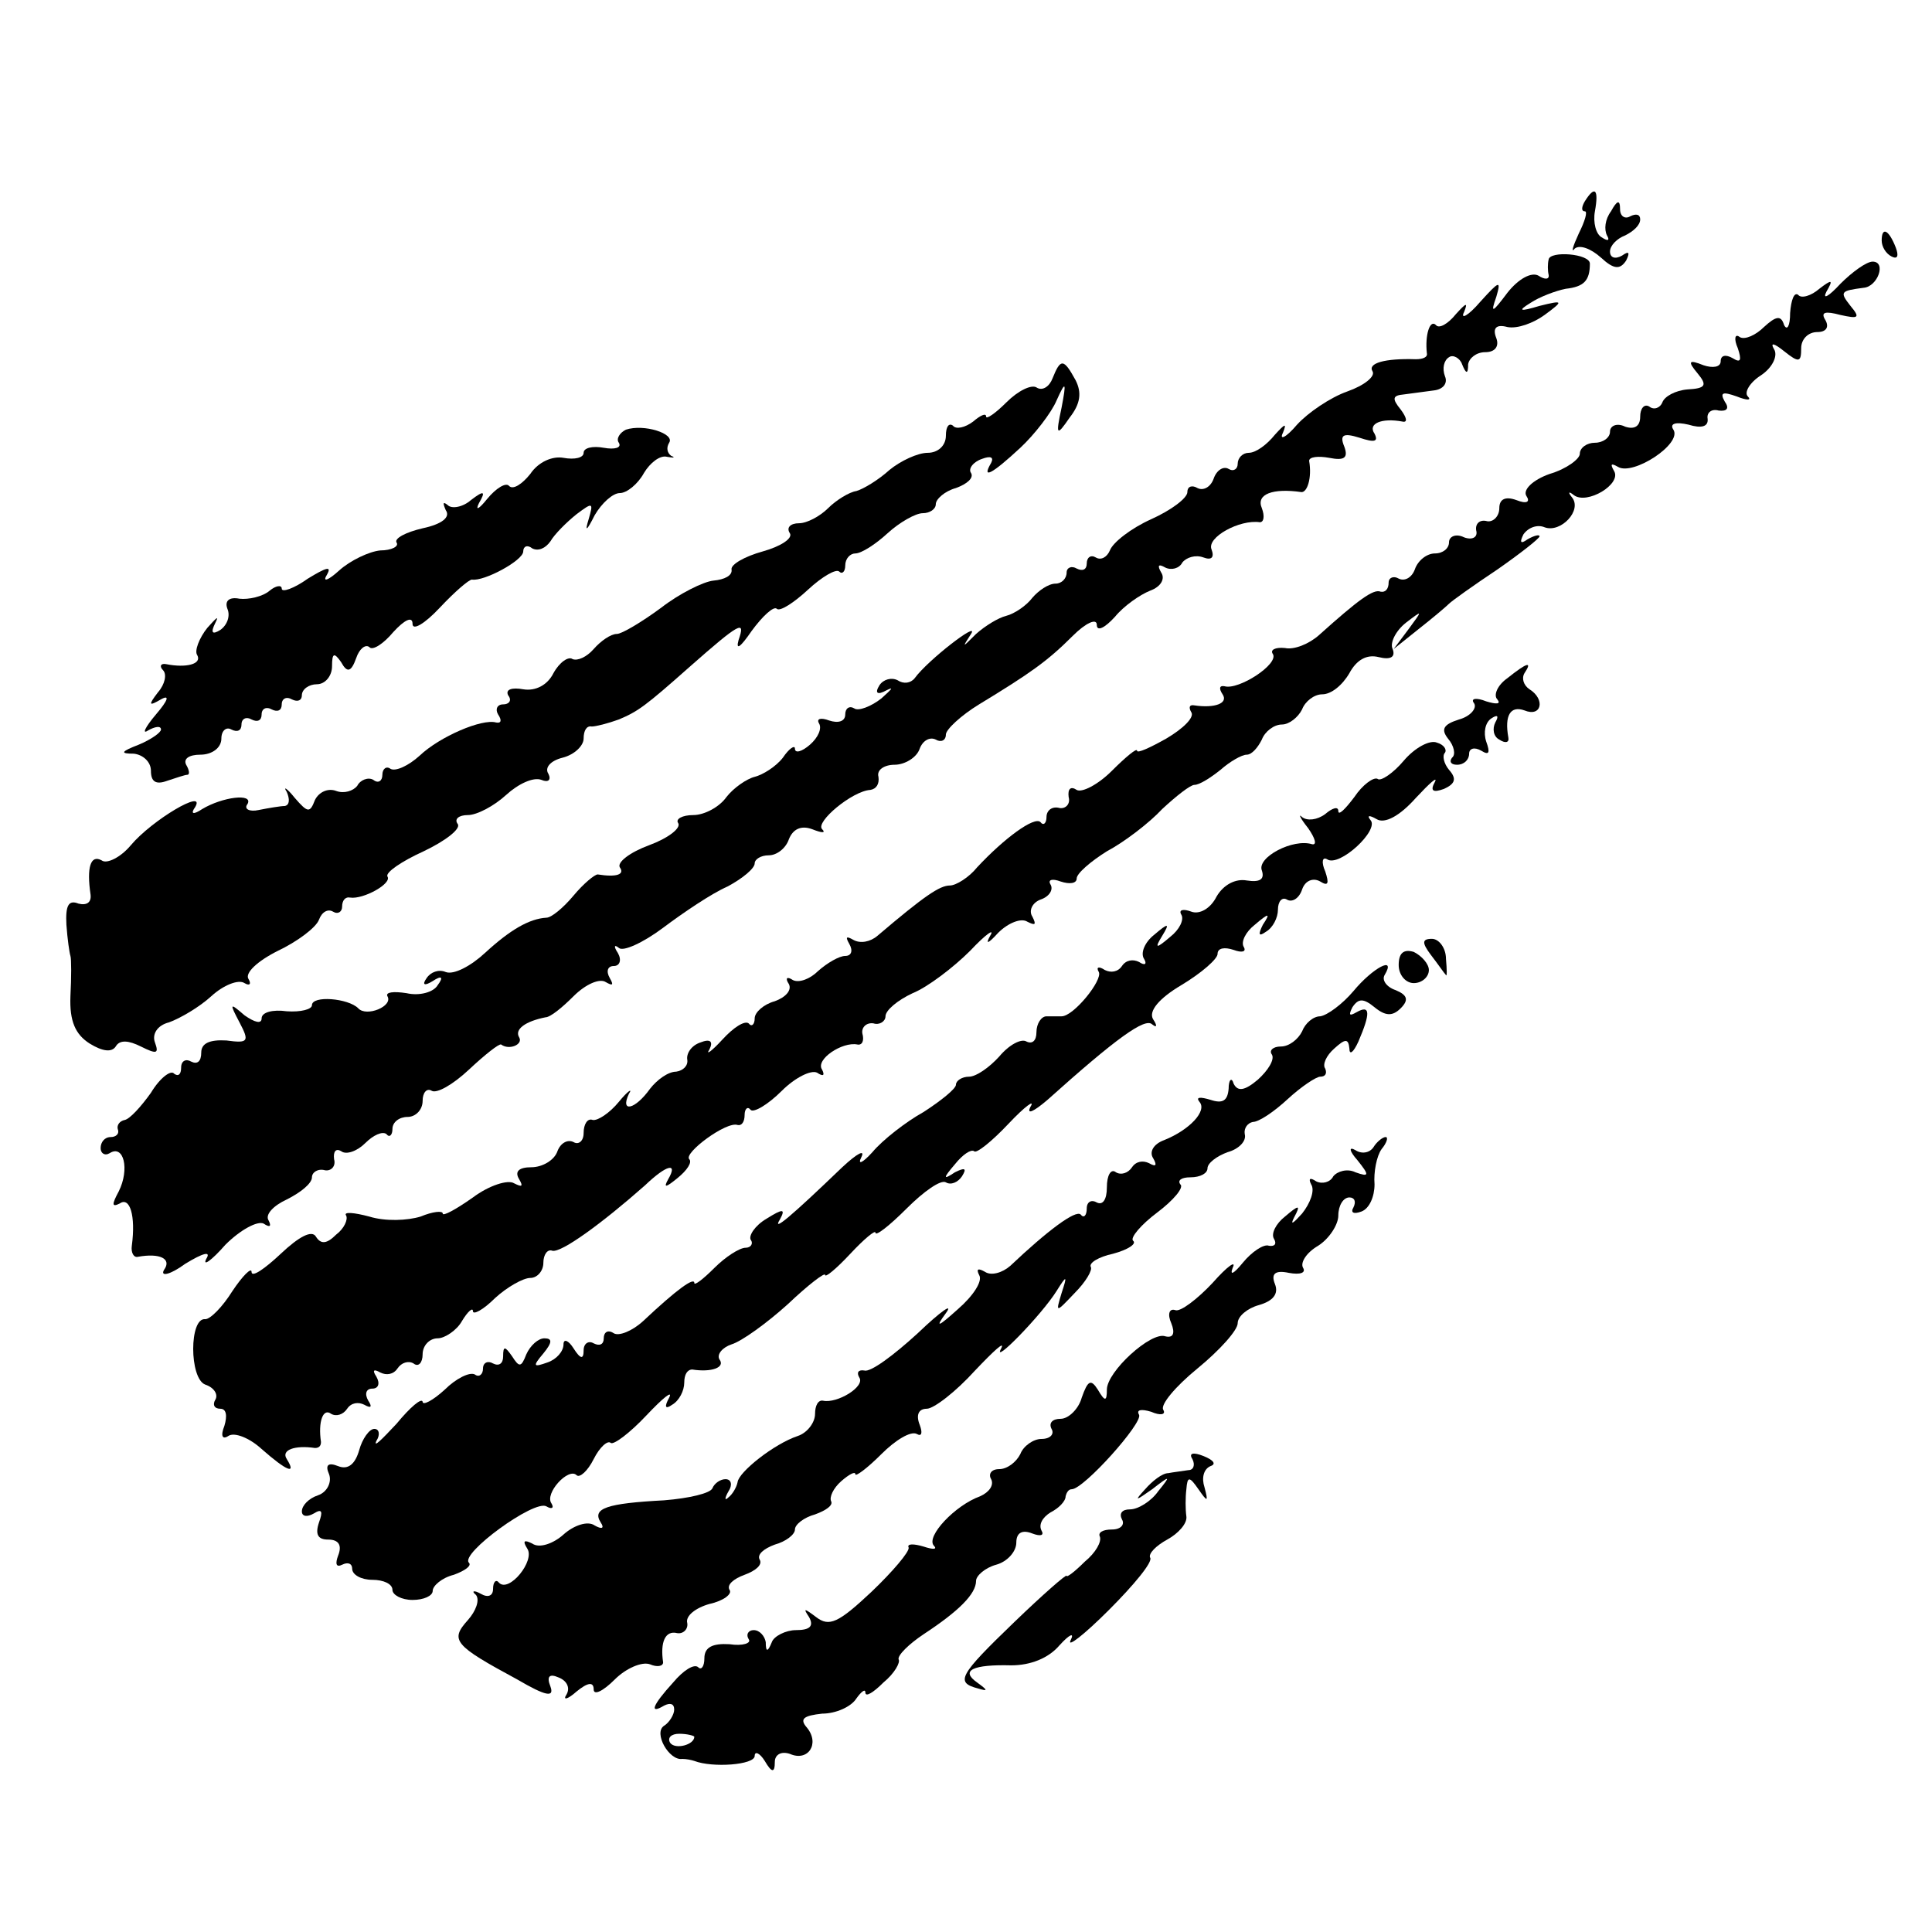
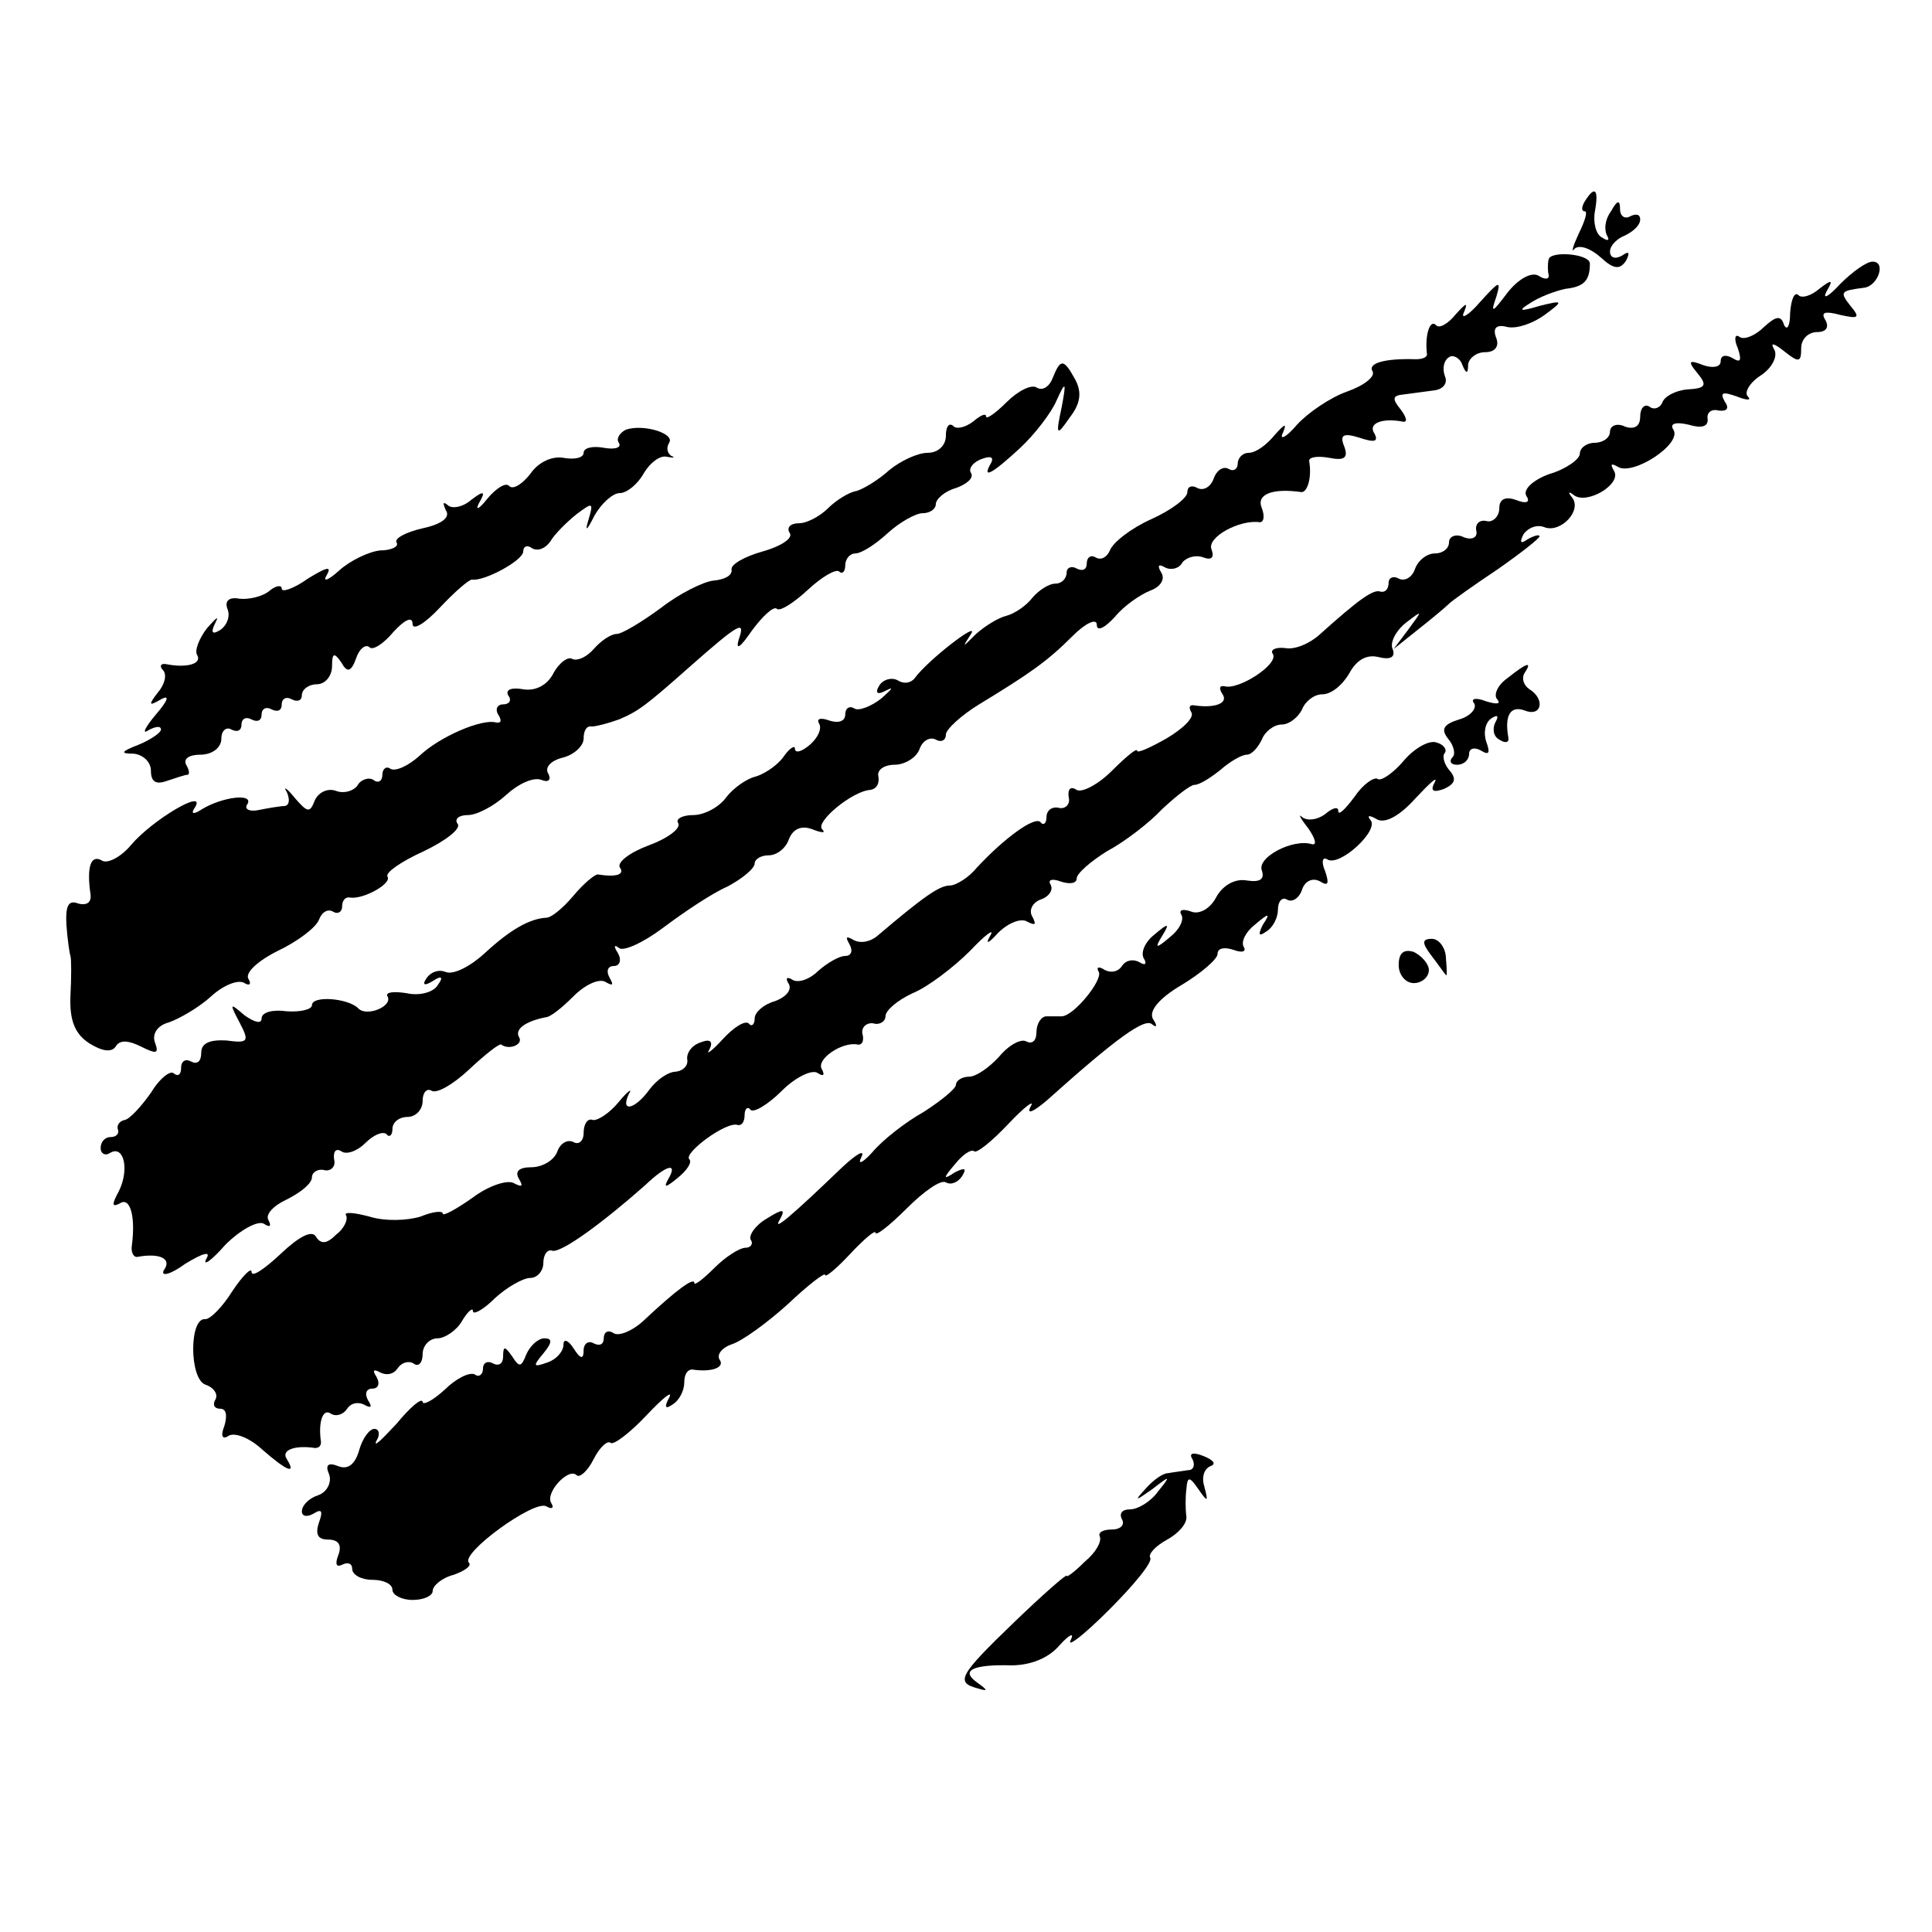
<svg xmlns="http://www.w3.org/2000/svg" version="1.0" width="192pt" height="192pt" viewBox="0 0 192 192" preserveAspectRatio="xMidYMid meet">
  <g transform="translate(0,192) scale(0.1,-0.1)" fill="#000000" stroke="none">
    <path d="M1575 1720 c-3 -5 -4 -10 0 -10 3 0 0 -10 -6 -22 -6 -13 -8 -20 -4 -15 5 4 16 0 26 -9 13 -12 19 -12 25 -3 4 8 3 10 -4 5 -7 -4 -12 -2 -12 4 0 6 7 13 15 16 8 4 15 10 15 16 0 5 -4 6 -10 3 -5 -3 -10 0 -10 7 0 10 -3 9 -9 -2 -6 -8 -7 -18 -4 -24 3 -5 1 -6 -5 -2 -6 3 -9 15 -7 26 4 22 0 26 -10 10z" />
-     <path d="M1870 1681 c0 -6 4 -13 10 -16 6 -3 7 1 4 9 -7 18 -14 21 -14 7z" />
    <path d="M1539 1662 c-1 -4 -1 -11 0 -15 1 -5 -4 -5 -10 -1 -7 4 -20 -3 -31 -17 -15 -20 -17 -21 -11 -4 5 17 3 16 -16 -5 -12 -14 -20 -18 -16 -10 4 10 2 9 -8 -2 -8 -10 -17 -15 -20 -11 -6 6 -11 -10 -9 -28 1 -4 -4 -6 -11 -6 -31 1 -48 -4 -43 -12 3 -5 -8 -14 -25 -20 -17 -6 -39 -21 -50 -33 -11 -13 -18 -16 -14 -8 4 10 2 9 -8 -2 -8 -10 -19 -18 -26 -18 -6 0 -11 -5 -11 -11 0 -5 -4 -8 -9 -5 -5 3 -12 -1 -15 -10 -3 -8 -10 -12 -16 -9 -5 3 -10 2 -10 -4 0 -6 -16 -18 -36 -27 -20 -9 -38 -23 -41 -31 -3 -7 -9 -10 -14 -7 -5 3 -9 0 -9 -6 0 -6 -4 -8 -10 -5 -5 3 -10 1 -10 -4 0 -6 -5 -11 -11 -11 -7 0 -17 -7 -23 -14 -6 -8 -18 -16 -26 -18 -8 -2 -21 -10 -30 -18 -14 -14 -14 -14 -5 0 9 14 -43 -26 -56 -44 -4 -5 -11 -6 -17 -2 -6 3 -14 1 -18 -5 -5 -8 -2 -10 7 -5 8 4 5 1 -5 -8 -10 -8 -23 -13 -27 -10 -5 3 -9 0 -9 -6 0 -7 -7 -9 -16 -6 -8 3 -13 2 -10 -3 3 -5 -1 -14 -9 -21 -8 -7 -15 -9 -15 -4 0 4 -6 0 -12 -9 -7 -9 -20 -17 -28 -19 -8 -2 -21 -11 -28 -20 -7 -10 -22 -18 -33 -18 -11 0 -18 -4 -15 -8 3 -5 -10 -15 -29 -22 -19 -7 -32 -17 -29 -22 5 -7 -3 -10 -22 -7 -3 0 -14 -9 -24 -21 -10 -12 -22 -22 -27 -22 -17 -1 -36 -12 -61 -35 -14 -13 -31 -22 -39 -19 -7 3 -15 0 -19 -6 -5 -7 -2 -8 6 -3 9 6 11 4 5 -4 -4 -7 -18 -11 -31 -8 -13 2 -21 1 -19 -3 6 -10 -21 -21 -29 -12 -10 10 -46 13 -46 3 0 -4 -11 -7 -25 -6 -14 2 -25 -1 -25 -7 0 -6 -7 -4 -17 3 -15 13 -15 12 -5 -7 10 -19 9 -21 -13 -18 -17 1 -25 -3 -25 -12 0 -9 -4 -12 -10 -9 -5 3 -10 1 -10 -6 0 -7 -3 -9 -7 -6 -3 4 -14 -4 -23 -19 -10 -14 -21 -26 -26 -27 -5 -1 -8 -5 -7 -9 2 -5 -2 -8 -7 -8 -6 0 -10 -5 -10 -11 0 -5 4 -8 9 -5 14 9 20 -16 9 -38 -7 -13 -7 -16 1 -12 10 7 16 -12 12 -42 -1 -7 2 -12 6 -11 22 4 34 -2 26 -13 -4 -7 6 -5 21 6 18 11 26 13 21 5 -4 -8 5 -2 19 14 15 15 32 24 38 21 6 -4 8 -3 5 3 -4 6 5 15 18 21 14 7 25 16 25 22 0 5 6 9 13 7 6 -1 11 4 9 11 -1 8 2 11 7 8 5 -4 16 0 24 8 8 8 17 12 21 9 3 -4 6 -1 6 5 0 7 7 12 15 12 8 0 15 7 15 16 0 8 4 13 9 10 5 -3 21 6 37 21 16 15 30 26 32 25 8 -6 22 0 18 7 -5 8 6 16 26 20 5 0 17 10 28 21 12 12 26 18 32 14 7 -4 8 -3 4 4 -4 7 -2 12 4 12 6 0 8 6 4 13 -4 6 -4 9 1 5 4 -4 24 5 44 20 20 15 48 34 64 41 15 8 27 18 27 23 0 4 6 8 14 8 8 0 17 7 20 16 4 10 12 14 23 10 10 -4 14 -4 10 0 -7 7 30 38 48 39 6 1 9 6 8 13 -2 7 6 12 16 12 10 0 22 7 25 16 3 8 10 12 16 9 5 -3 10 -1 10 5 0 5 15 19 33 30 51 31 68 43 93 68 13 13 24 18 24 11 0 -7 8 -3 18 8 9 11 25 22 35 26 11 4 15 12 11 18 -4 7 -3 9 4 5 6 -3 14 -1 17 5 4 5 13 8 21 5 8 -3 11 0 8 8 -5 12 28 30 48 27 4 0 5 6 2 14 -6 14 11 20 39 16 6 -1 11 14 8 31 0 4 9 5 20 3 15 -3 19 0 15 11 -5 12 -1 14 15 9 15 -5 19 -4 15 4 -7 10 7 16 28 12 5 -1 4 4 -2 12 -9 11 -8 14 3 15 8 1 22 3 30 4 9 1 14 7 11 14 -3 8 -1 16 4 19 4 3 11 -1 13 -7 4 -10 6 -10 6 0 1 6 8 12 17 12 10 0 14 6 11 14 -4 10 0 14 11 11 10 -2 26 4 37 12 19 14 19 15 -5 9 -20 -6 -22 -5 -9 3 9 6 25 12 35 14 18 2 24 8 24 25 0 10 -40 13 -41 4z" />
    <path d="M1829 1638 c-12 -13 -18 -16 -14 -8 7 12 6 13 -7 3 -8 -7 -18 -10 -21 -6 -4 3 -7 -5 -8 -18 0 -13 -3 -18 -6 -12 -3 10 -8 9 -20 -2 -8 -8 -19 -13 -24 -10 -5 4 -6 -2 -2 -11 4 -12 3 -15 -5 -10 -7 4 -12 3 -12 -3 0 -6 -8 -7 -17 -4 -15 6 -16 4 -6 -8 10 -12 8 -15 -10 -16 -12 -1 -23 -7 -25 -13 -2 -5 -8 -8 -13 -4 -5 3 -9 -2 -9 -10 0 -10 -6 -13 -15 -10 -8 4 -15 1 -15 -5 0 -6 -7 -11 -15 -11 -8 0 -15 -5 -15 -11 0 -5 -13 -15 -30 -20 -17 -6 -27 -16 -23 -22 4 -6 0 -8 -10 -4 -11 4 -17 1 -17 -8 0 -8 -6 -14 -12 -13 -7 2 -12 -2 -11 -9 2 -7 -4 -10 -12 -7 -8 4 -15 1 -15 -5 0 -6 -6 -11 -14 -11 -8 0 -17 -7 -20 -16 -3 -8 -10 -12 -16 -9 -5 3 -10 1 -10 -4 0 -6 -3 -10 -8 -9 -7 3 -22 -8 -61 -43 -10 -9 -25 -15 -34 -13 -10 1 -15 -2 -12 -6 6 -10 -34 -36 -48 -32 -5 1 -6 -2 -2 -8 6 -9 -8 -14 -28 -11 -5 1 -6 -2 -3 -7 3 -5 -8 -16 -25 -26 -16 -9 -29 -15 -29 -12 0 3 -11 -6 -25 -20 -14 -14 -30 -22 -35 -19 -6 4 -9 1 -8 -7 2 -7 -3 -12 -9 -11 -7 2 -13 -2 -13 -9 0 -6 -3 -9 -6 -5 -6 6 -36 -16 -63 -45 -8 -10 -21 -18 -27 -18 -10 0 -25 -10 -72 -50 -7 -6 -17 -8 -24 -4 -7 4 -8 3 -4 -4 4 -7 2 -12 -4 -12 -6 0 -18 -7 -27 -15 -8 -8 -19 -12 -25 -9 -6 4 -8 2 -4 -4 3 -6 -3 -13 -14 -17 -11 -3 -20 -11 -20 -17 0 -6 -3 -9 -6 -5 -4 3 -15 -4 -26 -16 -11 -12 -17 -16 -13 -10 4 8 1 11 -9 7 -9 -3 -14 -11 -13 -17 1 -6 -4 -11 -11 -12 -8 0 -19 -8 -26 -17 -15 -21 -30 -24 -21 -5 4 6 -1 3 -10 -8 -9 -11 -21 -19 -26 -18 -5 2 -9 -4 -9 -13 0 -8 -5 -12 -10 -9 -6 3 -13 -1 -16 -9 -3 -9 -15 -16 -26 -16 -12 0 -17 -4 -12 -12 4 -7 3 -8 -5 -4 -6 4 -25 -2 -41 -14 -17 -12 -30 -19 -30 -16 0 3 -10 2 -22 -3 -13 -4 -35 -5 -51 0 -15 4 -26 5 -23 1 2 -4 -2 -13 -10 -19 -9 -9 -15 -10 -20 -2 -4 7 -17 0 -35 -17 -16 -15 -29 -24 -29 -18 0 5 -9 -4 -19 -19 -10 -16 -22 -28 -27 -28 -16 2 -16 -59 0 -65 9 -3 13 -10 10 -15 -3 -5 -1 -9 5 -9 6 0 7 -7 4 -17 -4 -10 -2 -14 4 -10 6 4 21 -2 33 -13 25 -22 35 -26 25 -10 -6 9 8 14 28 11 4 0 6 2 6 6 -3 20 2 34 10 28 5 -3 12 -1 16 5 4 6 11 7 17 4 7 -4 8 -2 4 4 -4 7 -2 12 4 12 6 0 8 5 4 12 -4 6 -3 8 4 4 6 -3 13 -2 17 4 4 6 11 8 16 5 5 -4 9 1 9 9 0 9 7 16 15 16 7 0 19 8 24 17 6 10 11 14 11 10 0 -4 10 1 22 13 12 11 28 20 35 20 7 0 13 7 13 15 0 8 4 14 9 12 9 -2 49 27 92 65 22 21 33 23 23 6 -5 -9 -2 -8 9 1 10 8 15 16 12 19 -6 6 37 38 48 34 4 -1 7 3 7 10 0 6 3 9 6 5 3 -3 17 5 31 19 13 13 29 21 35 18 6 -4 8 -3 5 3 -7 10 20 28 35 25 5 -1 7 4 5 11 -1 6 4 11 11 10 6 -2 12 2 12 7 0 6 12 16 27 23 15 6 41 26 57 42 16 17 25 23 20 15 -5 -9 -2 -8 8 3 10 10 23 15 29 11 8 -4 9 -3 5 5 -4 6 0 14 8 17 9 3 13 10 10 15 -3 5 2 6 10 3 9 -3 16 -2 16 3 0 5 14 17 30 27 17 9 42 28 55 42 14 13 28 24 32 24 5 0 16 7 26 15 9 8 21 15 26 15 5 0 11 7 15 15 3 8 12 15 20 15 7 0 16 7 20 15 3 8 12 15 20 15 9 0 20 9 27 21 7 13 17 19 29 16 12 -3 17 0 14 8 -3 6 3 18 13 26 17 13 17 13 3 -6 l-15 -20 25 20 c14 11 27 22 30 25 3 3 24 18 48 34 23 16 42 31 42 33 0 2 -5 1 -12 -3 -7 -5 -8 -3 -4 5 5 7 14 10 21 7 16 -6 38 17 27 30 -4 5 -3 6 2 2 13 -10 48 11 40 24 -4 7 -3 8 4 4 15 -9 64 23 55 37 -4 6 2 8 15 5 13 -4 20 -2 19 6 -1 6 4 10 11 8 8 -1 11 2 6 9 -5 9 -2 10 12 5 10 -4 15 -4 11 0 -4 4 2 14 13 21 12 8 17 20 13 26 -4 7 0 6 10 -2 15 -12 17 -11 17 3 0 9 7 16 16 16 9 0 12 5 8 12 -5 8 0 9 15 5 18 -4 20 -3 10 9 -11 14 -10 15 13 18 14 1 23 26 9 26 -6 0 -20 -10 -32 -22z" />
    <path d="M1046 1544 c-3 -8 -10 -13 -16 -9 -5 3 -18 -3 -30 -15 -11 -11 -20 -17 -20 -14 0 4 -6 1 -13 -5 -8 -6 -17 -8 -20 -4 -4 3 -7 -1 -7 -10 0 -10 -8 -17 -18 -17 -10 0 -27 -8 -38 -17 -11 -10 -26 -19 -33 -21 -7 -1 -20 -9 -28 -17 -8 -8 -21 -15 -29 -15 -8 0 -13 -4 -9 -10 3 -5 -9 -13 -27 -18 -18 -5 -32 -13 -31 -18 1 -6 -7 -10 -18 -11 -10 -1 -34 -13 -52 -27 -19 -14 -39 -26 -44 -26 -6 0 -16 -7 -23 -15 -7 -8 -16 -12 -21 -10 -4 3 -13 -3 -19 -14 -6 -12 -18 -18 -30 -16 -11 2 -18 0 -15 -6 4 -5 1 -9 -5 -9 -6 0 -8 -5 -5 -10 4 -6 3 -9 -2 -8 -14 4 -56 -14 -76 -33 -11 -10 -24 -16 -29 -13 -4 3 -8 0 -8 -6 0 -6 -4 -9 -9 -5 -5 3 -13 0 -16 -6 -4 -5 -13 -8 -21 -5 -8 3 -17 -1 -21 -9 -5 -13 -7 -13 -20 2 -8 10 -12 12 -8 6 3 -7 3 -13 -2 -14 -4 0 -16 -2 -26 -4 -9 -2 -15 1 -11 6 6 11 -25 7 -45 -5 -9 -6 -12 -5 -7 2 11 19 -43 -13 -64 -38 -10 -12 -24 -19 -29 -15 -11 6 -15 -7 -11 -34 1 -8 -4 -11 -12 -9 -10 4 -13 -2 -12 -21 1 -14 3 -28 4 -31 1 -3 1 -21 0 -40 -1 -25 5 -38 19 -47 13 -8 22 -9 26 -3 4 7 13 6 25 0 16 -8 18 -7 14 4 -3 8 2 17 14 20 11 4 30 15 42 26 12 11 27 17 33 13 5 -3 7 -1 4 4 -4 6 9 18 29 28 19 9 38 23 41 31 3 8 9 11 14 8 5 -3 9 0 9 5 0 6 3 10 8 9 13 -2 42 14 37 21 -2 4 14 15 36 25 21 10 37 22 34 27 -4 5 1 9 10 9 9 0 26 9 38 20 12 11 27 18 35 15 7 -3 10 0 7 6 -4 6 2 13 14 16 12 3 21 12 21 19 0 8 3 13 8 12 4 0 16 3 27 7 19 8 26 13 70 52 51 45 56 47 49 27 -3 -11 2 -7 13 9 11 15 22 25 25 22 3 -3 17 6 31 19 14 13 28 21 31 18 3 -3 6 0 6 6 0 7 5 12 10 12 6 0 20 9 32 20 12 11 28 20 35 20 7 0 13 4 13 9 0 5 9 13 20 16 11 4 18 10 15 15 -3 4 2 11 11 14 8 3 12 2 9 -4 -10 -17 1 -11 29 15 14 13 31 35 36 47 9 20 10 19 5 -7 -6 -28 -5 -29 8 -10 11 14 12 25 6 37 -12 22 -15 22 -23 2z" />
    <path d="M622 1493 c-6 -3 -10 -9 -7 -13 3 -5 -4 -7 -15 -5 -11 2 -20 0 -20 -5 0 -5 -9 -7 -20 -5 -11 2 -25 -4 -33 -16 -8 -10 -17 -16 -21 -12 -3 4 -13 -2 -22 -13 -8 -10 -12 -12 -8 -4 7 12 5 13 -8 3 -8 -7 -19 -9 -23 -5 -5 4 -5 2 -2 -5 5 -7 -4 -14 -23 -18 -17 -4 -28 -10 -26 -14 3 -4 -5 -8 -16 -8 -11 -1 -30 -10 -41 -20 -11 -10 -17 -12 -12 -4 5 9 -1 7 -19 -4 -14 -10 -26 -14 -26 -10 0 4 -6 3 -12 -2 -7 -6 -21 -9 -30 -8 -10 2 -15 -2 -12 -10 3 -7 0 -16 -7 -21 -8 -5 -10 -3 -5 7 4 8 1 5 -8 -5 -8 -10 -13 -23 -10 -27 5 -9 -11 -13 -31 -9 -5 1 -7 -2 -3 -6 4 -4 2 -14 -5 -22 -10 -13 -9 -14 3 -7 9 5 7 -1 -5 -15 -11 -13 -14 -20 -8 -16 7 4 13 5 13 1 0 -3 -10 -10 -22 -15 -18 -7 -19 -9 -5 -9 9 -1 17 -8 17 -17 0 -11 5 -14 16 -10 9 3 18 6 20 6 3 0 2 5 -1 10 -3 6 3 10 14 10 12 0 21 7 21 16 0 8 5 12 10 9 6 -3 10 -1 10 5 0 6 5 8 10 5 6 -3 10 -1 10 5 0 6 5 8 10 5 6 -3 10 -1 10 5 0 6 5 8 10 5 6 -3 10 -1 10 4 0 6 7 11 15 11 8 0 15 8 15 18 0 13 2 14 9 4 6 -11 10 -10 15 4 3 9 9 14 13 11 3 -4 14 3 24 15 11 12 19 16 19 8 0 -7 12 0 27 16 15 16 29 28 32 28 12 -2 51 19 51 28 0 5 4 7 9 3 6 -3 13 0 18 7 4 7 16 19 26 27 16 12 17 12 12 -5 -4 -13 -2 -12 6 4 7 12 18 22 25 22 7 0 18 9 24 20 6 10 16 18 23 16 6 -1 9 -1 4 1 -4 3 -5 8 -2 13 6 9 -25 19 -43 13z" />
    <path d="M1498 1246 c-10 -7 -14 -17 -10 -21 4 -5 -1 -5 -11 -2 -10 4 -16 3 -12 -2 3 -5 -4 -13 -15 -16 -16 -5 -18 -10 -11 -19 6 -7 8 -16 4 -19 -3 -4 -1 -7 5 -7 7 0 12 5 12 11 0 5 5 7 12 3 8 -5 9 -2 5 9 -3 9 -1 19 5 23 6 4 8 3 4 -4 -3 -6 -2 -14 4 -17 6 -4 10 -3 9 2 -4 22 2 32 16 27 17 -7 21 11 5 21 -6 4 -8 11 -5 16 8 12 3 11 -17 -5z" />
    <path d="M1395 1164 c-10 -12 -23 -21 -26 -18 -4 2 -15 -6 -23 -18 -9 -12 -16 -19 -16 -14 0 5 -6 3 -13 -3 -8 -6 -18 -7 -23 -3 -4 4 -2 -1 6 -11 7 -10 9 -17 4 -16 -19 6 -55 -13 -50 -26 3 -9 -2 -12 -15 -10 -11 2 -23 -4 -30 -16 -6 -12 -17 -18 -25 -15 -8 3 -13 2 -10 -3 3 -5 -2 -15 -11 -22 -14 -12 -16 -12 -8 1 8 13 6 13 -8 1 -9 -7 -14 -18 -10 -24 3 -5 1 -7 -5 -3 -6 3 -13 2 -17 -4 -4 -6 -11 -7 -17 -4 -6 4 -9 3 -6 -2 4 -8 -25 -44 -37 -44 -3 0 -9 0 -15 0 -5 0 -10 -7 -10 -16 0 -8 -4 -12 -10 -9 -5 3 -17 -3 -27 -15 -10 -11 -23 -20 -30 -20 -7 0 -13 -4 -13 -8 0 -4 -15 -16 -32 -27 -18 -10 -41 -28 -51 -40 -10 -11 -15 -13 -11 -5 4 8 -4 4 -19 -10 -51 -49 -70 -65 -62 -52 6 11 3 11 -13 1 -12 -7 -18 -17 -16 -21 3 -4 0 -8 -5 -8 -6 0 -20 -9 -31 -20 -11 -11 -20 -18 -20 -15 0 6 -17 -6 -51 -38 -11 -10 -24 -15 -29 -12 -6 4 -10 1 -10 -5 0 -6 -4 -8 -10 -5 -5 3 -10 0 -10 -7 0 -9 -3 -9 -10 2 -5 8 -10 10 -10 4 0 -7 -7 -15 -16 -18 -14 -5 -15 -4 -4 9 9 11 9 15 1 15 -6 0 -14 -7 -18 -16 -5 -13 -7 -13 -14 -2 -7 10 -9 11 -9 0 0 -7 -4 -10 -10 -7 -5 3 -10 1 -10 -5 0 -6 -4 -9 -8 -6 -5 3 -19 -4 -30 -15 -12 -11 -22 -16 -22 -12 -1 4 -12 -5 -26 -22 -15 -16 -23 -24 -20 -17 4 6 3 12 -2 12 -5 0 -12 -10 -15 -21 -4 -14 -11 -20 -21 -16 -10 4 -13 1 -9 -8 3 -8 -2 -18 -11 -21 -9 -3 -16 -10 -16 -16 0 -5 5 -6 12 -2 8 5 9 2 5 -9 -4 -12 -1 -17 9 -17 11 0 14 -6 10 -16 -3 -8 -2 -12 4 -9 6 3 10 1 10 -4 0 -6 9 -11 20 -11 11 0 20 -4 20 -10 0 -5 9 -10 20 -10 11 0 20 4 20 9 0 5 9 13 21 16 11 4 18 9 15 12 -9 9 65 63 77 56 5 -3 8 -2 5 3 -7 10 17 36 25 28 3 -3 11 4 17 16 6 12 14 19 17 16 3 -2 19 10 35 27 17 18 27 26 23 18 -5 -9 -4 -12 3 -7 7 4 12 14 12 22 0 8 3 13 8 13 19 -3 33 2 27 10 -3 5 3 12 12 15 10 3 35 21 56 40 20 19 37 32 37 29 0 -3 11 6 25 21 14 15 25 24 25 21 0 -4 14 7 31 24 17 17 34 29 39 26 5 -3 12 0 16 6 5 8 3 9 -7 4 -12 -8 -12 -6 0 8 8 10 16 15 19 13 2 -3 18 10 34 27 17 18 27 25 22 17 -4 -8 3 -5 17 7 68 61 97 82 104 75 5 -4 5 -1 1 5 -5 8 6 21 28 34 20 12 36 26 36 31 0 6 7 7 16 4 8 -3 13 -2 10 3 -3 5 2 15 11 22 14 12 16 12 8 0 -5 -10 -4 -12 3 -7 7 4 12 14 12 22 0 8 4 13 9 10 5 -3 12 1 15 10 3 9 11 12 18 8 8 -5 9 -2 5 10 -4 9 -3 15 2 12 12 -8 52 29 43 39 -4 5 -1 5 6 1 8 -5 23 3 39 21 14 15 22 22 19 16 -5 -9 -2 -11 9 -7 11 5 13 10 5 19 -5 6 -7 14 -4 17 2 3 -1 8 -8 10 -7 3 -22 -5 -33 -18z" />
    <path d="M1422 971 c7 -9 13 -18 15 -20 1 -2 1 5 0 16 0 11 -7 20 -14 20 -10 0 -10 -4 -1 -16z" />
    <path d="M1390 961 c0 -10 7 -18 15 -18 8 0 15 6 15 13 0 6 -7 14 -15 18 -10 3 -15 -1 -15 -13z" />
-     <path d="M1345 935 c-11 -13 -26 -24 -33 -25 -7 0 -15 -7 -18 -15 -4 -8 -13 -15 -21 -15 -8 0 -12 -4 -9 -8 3 -5 -4 -16 -14 -25 -13 -11 -20 -12 -24 -4 -2 7 -5 4 -5 -5 -1 -12 -6 -15 -18 -11 -10 3 -15 3 -11 -2 8 -9 -10 -28 -35 -38 -11 -4 -15 -12 -11 -18 4 -7 3 -9 -4 -5 -6 3 -13 2 -17 -4 -4 -6 -11 -8 -16 -5 -5 4 -9 -3 -9 -15 0 -12 -4 -18 -10 -15 -5 3 -10 1 -10 -6 0 -7 -3 -10 -6 -6 -5 5 -33 -16 -70 -51 -8 -7 -19 -10 -25 -6 -7 4 -9 3 -6 -3 4 -6 -6 -21 -21 -34 -20 -18 -23 -19 -12 -4 8 11 -5 2 -28 -20 -24 -22 -47 -39 -53 -37 -6 1 -8 -2 -5 -7 6 -9 -22 -26 -36 -23 -5 1 -8 -5 -8 -13 0 -9 -8 -19 -17 -22 -24 -8 -59 -36 -60 -46 -1 -5 -5 -12 -9 -15 -4 -4 -4 -1 0 6 4 6 3 12 -3 12 -5 0 -11 -4 -13 -9 -2 -5 -23 -10 -48 -12 -57 -3 -72 -8 -63 -22 4 -6 1 -7 -6 -3 -7 5 -21 0 -31 -9 -10 -9 -24 -14 -31 -9 -8 4 -10 3 -5 -5 8 -12 -18 -44 -28 -34 -3 4 -6 1 -6 -6 0 -7 -5 -9 -12 -5 -7 4 -10 3 -5 -1 4 -5 0 -16 -8 -25 -18 -20 -14 -25 49 -59 29 -17 37 -18 33 -7 -4 10 -1 13 8 9 8 -3 12 -10 8 -17 -4 -6 1 -5 10 3 11 9 17 10 17 2 0 -6 9 -2 21 10 11 11 27 18 35 15 7 -3 13 -2 13 2 -3 20 2 32 14 29 6 -1 11 4 10 10 -2 7 8 15 22 19 14 3 23 10 20 14 -3 5 4 11 15 15 11 4 18 10 15 15 -3 5 4 11 15 15 11 3 20 10 20 15 0 5 9 12 20 15 11 4 18 9 16 13 -2 4 2 13 10 20 8 7 14 10 14 7 0 -3 12 6 26 20 14 14 29 23 35 20 5 -3 6 1 3 9 -4 10 -1 16 7 16 7 0 29 17 48 38 19 20 30 30 26 22 -10 -18 40 33 55 57 10 16 11 16 5 -2 -6 -20 -6 -20 13 0 11 11 18 23 16 26 -2 4 8 10 22 13 15 4 24 10 20 13 -3 3 8 16 24 28 16 12 27 25 23 28 -3 4 1 7 10 7 10 0 17 4 17 9 0 5 9 12 20 16 11 3 19 11 17 18 -1 6 3 11 8 12 6 0 21 10 35 23 13 12 28 22 32 22 5 0 7 3 5 8 -3 4 1 13 9 20 11 10 14 10 15 0 0 -7 4 -4 9 7 12 28 12 37 -2 29 -7 -4 -8 -3 -4 5 6 9 11 9 22 0 11 -9 18 -9 26 -1 8 8 7 13 -5 18 -9 3 -14 10 -11 15 12 20 -12 7 -31 -16z" />
-     <path d="M1365 780 c-4 -6 -12 -7 -18 -3 -7 4 -6 -1 2 -10 12 -15 12 -17 -2 -12 -8 4 -18 1 -22 -4 -3 -6 -11 -8 -17 -5 -6 4 -8 3 -5 -3 4 -6 -1 -19 -9 -29 -9 -10 -12 -12 -8 -4 7 13 5 13 -9 1 -9 -7 -14 -17 -11 -22 3 -5 1 -8 -5 -7 -5 2 -17 -6 -26 -17 -9 -11 -13 -13 -10 -5 4 8 -5 2 -20 -15 -15 -16 -32 -29 -37 -27 -6 2 -8 -4 -4 -13 4 -10 2 -15 -6 -13 -14 5 -58 -35 -58 -53 0 -12 -2 -12 -9 0 -7 11 -10 9 -16 -8 -3 -11 -13 -21 -21 -21 -8 0 -12 -4 -9 -10 3 -5 -1 -10 -10 -10 -8 0 -18 -7 -21 -15 -4 -8 -13 -15 -21 -15 -8 0 -11 -5 -8 -10 3 -6 -2 -13 -11 -17 -25 -9 -54 -40 -46 -49 4 -4 -1 -4 -10 -1 -10 3 -17 3 -15 -1 1 -4 -16 -24 -37 -44 -33 -31 -42 -35 -55 -25 -12 9 -13 9 -7 0 5 -9 1 -13 -13 -13 -10 0 -22 -6 -24 -12 -4 -10 -6 -10 -6 0 -1 6 -6 12 -12 12 -5 0 -8 -4 -5 -9 3 -4 -6 -7 -19 -5 -17 1 -25 -3 -25 -14 0 -8 -3 -12 -6 -9 -4 4 -15 -3 -25 -15 -21 -23 -24 -32 -9 -23 6 3 10 2 10 -4 0 -5 -5 -13 -10 -16 -11 -7 5 -35 18 -33 4 0 9 -1 12 -2 18 -7 60 -4 60 5 0 5 5 3 10 -5 7 -12 10 -12 10 -1 0 7 6 11 15 8 18 -8 30 10 17 26 -8 9 -3 12 15 14 14 0 29 7 34 15 5 7 9 10 9 6 0 -5 8 0 18 10 11 9 17 20 15 23 -1 4 10 15 25 25 35 23 52 40 52 53 0 5 9 13 20 16 11 3 20 13 20 22 0 10 6 13 16 9 8 -3 12 -2 9 3 -3 6 1 13 9 18 8 4 15 11 15 16 1 4 3 7 6 7 12 0 71 66 67 74 -3 5 2 6 12 3 9 -4 15 -3 12 2 -3 5 12 23 34 41 22 18 40 38 40 45 0 7 10 15 21 18 14 4 20 11 16 21 -4 10 0 14 14 11 11 -2 17 0 14 5 -3 5 3 15 15 22 11 7 20 21 20 30 0 10 5 18 11 18 5 0 7 -4 4 -10 -3 -5 0 -7 8 -4 8 3 13 15 13 27 -1 12 2 28 7 35 5 6 7 12 4 12 -3 0 -9 -5 -12 -10z m-675 -586 c0 -8 -19 -13 -24 -6 -3 5 1 9 9 9 8 0 15 -2 15 -3z" />
    <path d="M1185 470 c3 -6 1 -11 -4 -11 -6 -1 -15 -2 -20 -3 -6 0 -16 -8 -23 -16 -11 -12 -10 -12 7 0 18 14 19 14 6 -2 -7 -10 -20 -18 -28 -18 -8 0 -11 -4 -8 -10 3 -5 -1 -10 -10 -10 -9 0 -14 -3 -12 -7 2 -5 -4 -16 -15 -25 -10 -10 -18 -16 -18 -14 0 2 -24 -19 -52 -46 -55 -53 -59 -60 -36 -66 10 -3 10 -2 -1 6 -17 12 -4 18 34 17 19 0 37 7 48 20 10 11 15 13 11 5 -4 -8 13 5 38 30 25 25 44 48 41 52 -2 4 6 12 17 18 11 6 20 16 19 23 -1 7 -1 19 0 27 1 13 3 13 12 0 9 -13 10 -13 6 2 -3 9 -1 18 6 21 6 2 3 6 -7 10 -10 4 -15 3 -11 -3z" />
  </g>
</svg>